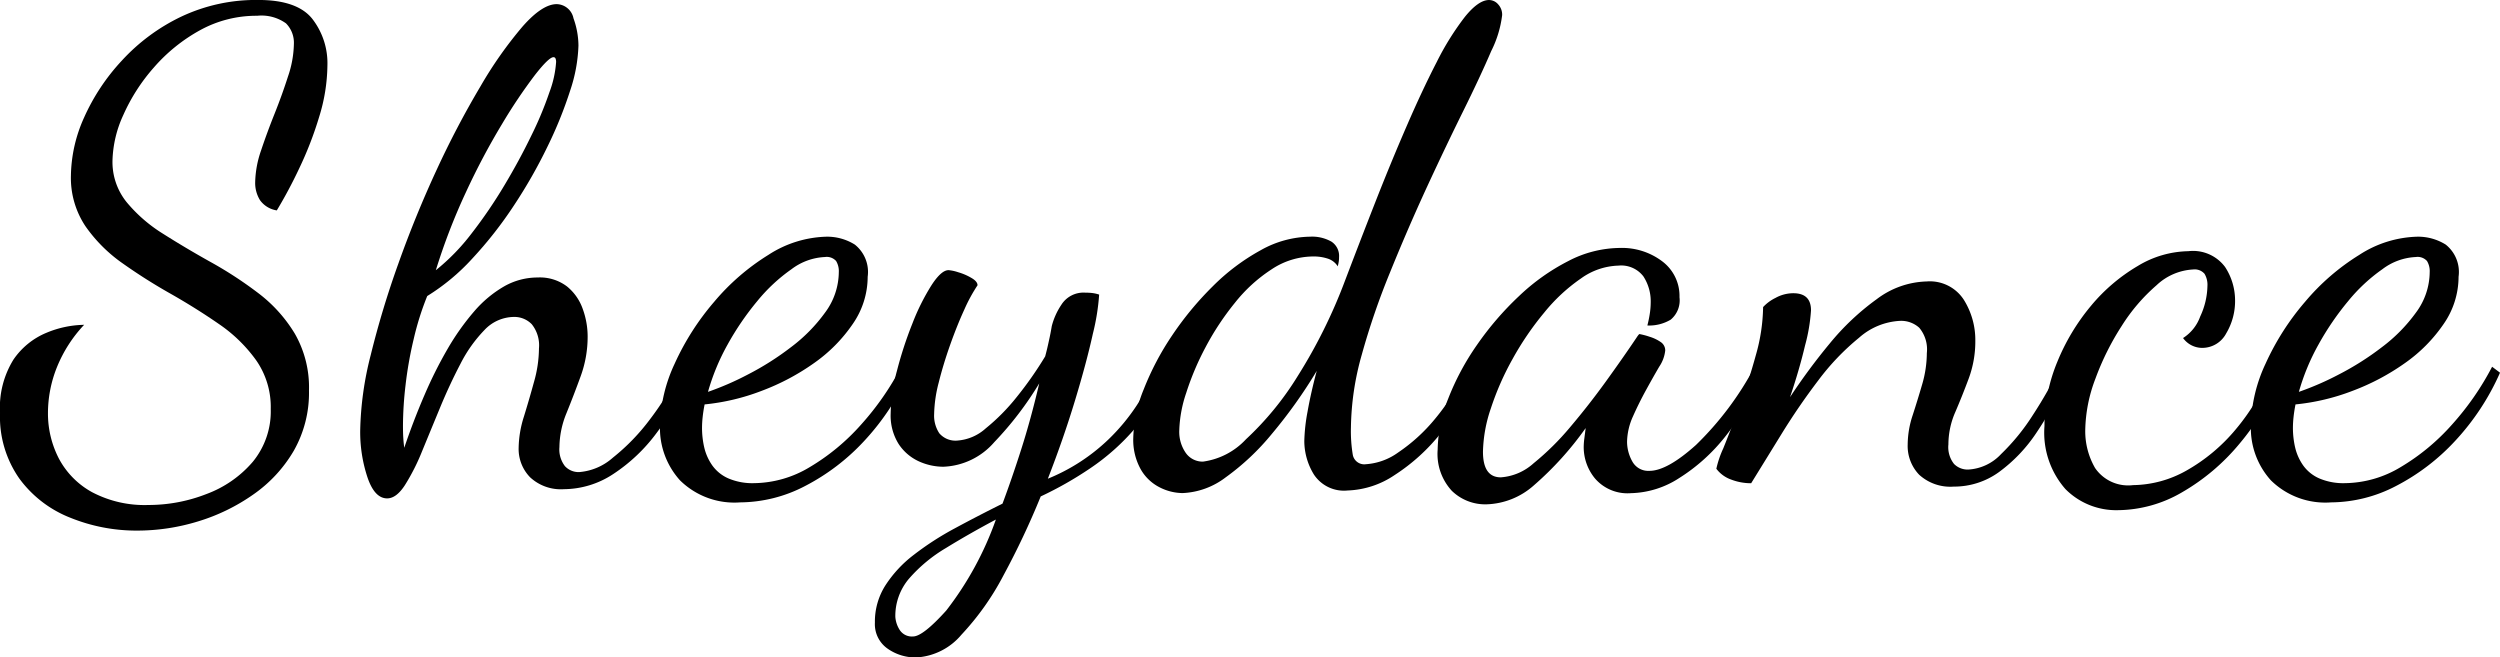
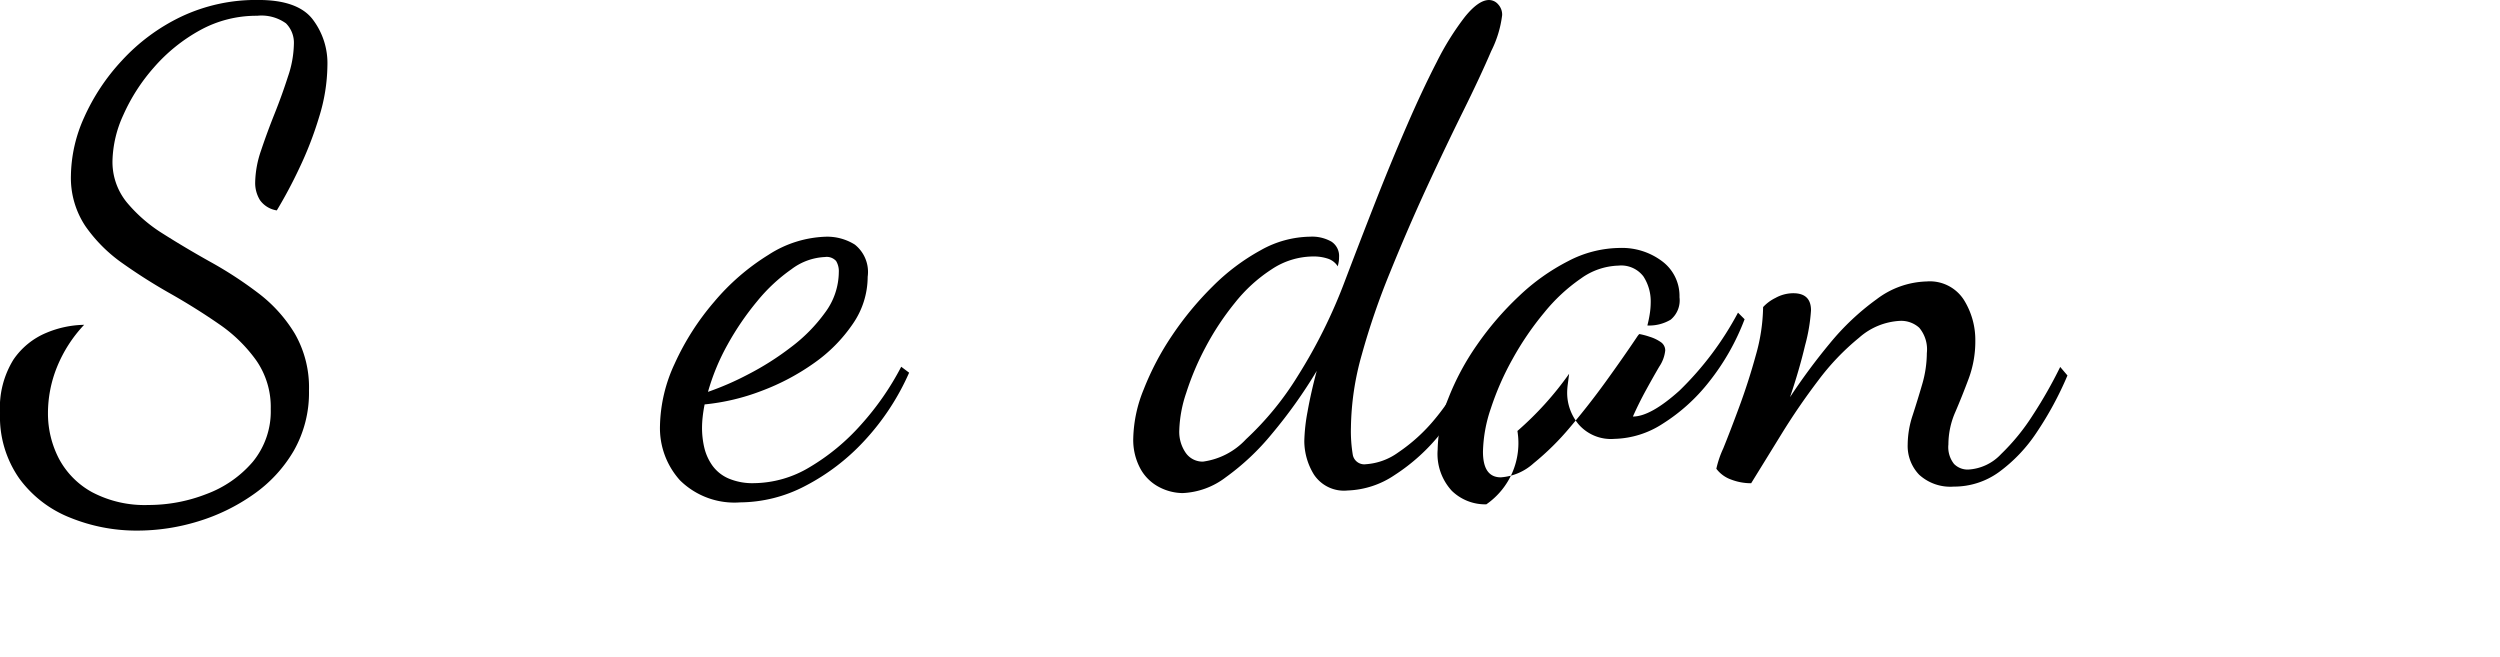
<svg xmlns="http://www.w3.org/2000/svg" width="164.862" height="43.355" viewBox="0 0 164.862 43.355">
  <g id="Group_1648" data-name="Group 1648" transform="translate(-1038 390)">
    <path id="Path_14" data-name="Path 14" d="M8.494-33.416a11.606,11.606,0,0,1-4.421-.849A7.611,7.611,0,0,1,.714-36.846,7.091,7.091,0,0,1-.562-41.174a6.033,6.033,0,0,1,.884-3.515,4.905,4.905,0,0,1,2.189-1.776,6.7,6.7,0,0,1,2.474-.521A8.96,8.96,0,0,0,3.2-44.212,8.131,8.131,0,0,0,2.6-41.174a6.461,6.461,0,0,0,.713,2.995A5.428,5.428,0,0,0,5.5-35.954a7.42,7.42,0,0,0,3.737.849,10.48,10.48,0,0,0,3.808-.72A7.4,7.4,0,0,0,16.1-37.944a5.236,5.236,0,0,0,1.191-3.494,5.378,5.378,0,0,0-.955-3.2,9.791,9.791,0,0,0-2.446-2.389q-1.5-1.04-3.187-2a36.4,36.4,0,0,1-3.187-2.018,9.9,9.9,0,0,1-2.446-2.446,5.739,5.739,0,0,1-.956-3.337,9.574,9.574,0,0,1,.863-3.815,13.687,13.687,0,0,1,2.5-3.772,12.8,12.8,0,0,1,3.9-2.888,11.545,11.545,0,0,1,5.1-1.105q2.559,0,3.551,1.241a4.766,4.766,0,0,1,1,3.095,11.775,11.775,0,0,1-.542,3.366,23.569,23.569,0,0,1-1.326,3.423,30.719,30.719,0,0,1-1.469,2.752,1.675,1.675,0,0,1-1.105-.67,2.15,2.15,0,0,1-.321-1.191,6.765,6.765,0,0,1,.385-2.082q.39-1.169.891-2.424t.884-2.453a6.966,6.966,0,0,0,.392-2.146,1.814,1.814,0,0,0-.521-1.369,2.773,2.773,0,0,0-1.9-.5,7.689,7.689,0,0,0-3.772.955,11.149,11.149,0,0,0-3.038,2.453,12.23,12.23,0,0,0-2.018,3.138,7.617,7.617,0,0,0-.713,2.995,4.216,4.216,0,0,0,.934,2.752,9.85,9.85,0,0,0,2.4,2.082q1.476.936,3.145,1.868a26.065,26.065,0,0,1,3.145,2.054,9.521,9.521,0,0,1,2.4,2.667,7.114,7.114,0,0,1,.934,3.751,7.728,7.728,0,0,1-1,3.965A9.092,9.092,0,0,1,16.145-35.8a12.764,12.764,0,0,1-3.665,1.783A13.659,13.659,0,0,1,8.494-33.416Zm0,0" transform="translate(1038.563 -321.594)" />
-     <path id="Path_15" data-name="Path 15" d="M2.345-35.226q-.829,0-1.3-1.39a9.492,9.492,0,0,1-.478-3.116,21.461,21.461,0,0,1,.692-4.942A60.635,60.635,0,0,1,3.08-50.7q1.126-3.166,2.531-6.2a60.067,60.067,0,0,1,2.888-5.5,26.677,26.677,0,0,1,2.774-3.943q1.3-1.476,2.253-1.476a1.156,1.156,0,0,1,1.105.934,5.409,5.409,0,0,1,.328,1.8,10.265,10.265,0,0,1-.542,2.952,27.384,27.384,0,0,1-1.5,3.708,33.155,33.155,0,0,1-2.211,3.879,26.519,26.519,0,0,1-2.731,3.487,13.922,13.922,0,0,1-2.988,2.489A18.618,18.618,0,0,0,4.1-45.758a25.684,25.684,0,0,0-.542,3.052,23.773,23.773,0,0,0-.171,2.667c0,.319.007.6.021.827s.036.446.064.649q.6-1.776,1.319-3.444a28.185,28.185,0,0,1,1.54-3.08,16.215,16.215,0,0,1,1.754-2.474,7.631,7.631,0,0,1,1.975-1.647,4.453,4.453,0,0,1,2.211-.585,2.955,2.955,0,0,1,1.925.585,3.317,3.317,0,0,1,1.041,1.476,5.324,5.324,0,0,1,.328,1.84,7.583,7.583,0,0,1-.456,2.6q-.457,1.257-.934,2.432a6.032,6.032,0,0,0-.471,2.253,1.8,1.8,0,0,0,.364,1.255,1.226,1.226,0,0,0,.934.392,3.793,3.793,0,0,0,2.232-.956,13.674,13.674,0,0,0,2.453-2.539A18.7,18.7,0,0,0,21.769-43.9l.563.521a18.062,18.062,0,0,1-2.218,3.836,11.18,11.18,0,0,1-2.859,2.71,5.957,5.957,0,0,1-3.252,1,2.975,2.975,0,0,1-2.232-.784,2.674,2.674,0,0,1-.756-1.947,7.1,7.1,0,0,1,.342-2.039q.348-1.126.67-2.3a8.233,8.233,0,0,0,.328-2.211,2.224,2.224,0,0,0-.478-1.6,1.6,1.6,0,0,0-1.169-.478,2.7,2.7,0,0,0-1.954.87A9.146,9.146,0,0,0,7.173-44.09q-.714,1.364-1.341,2.881T4.641-38.321A13.828,13.828,0,0,1,3.515-36.1Q2.95-35.227,2.345-35.226ZM5.554-50.272A13.865,13.865,0,0,0,7.914-52.7a31.529,31.529,0,0,0,2.146-3.145q1-1.669,1.776-3.273a23.392,23.392,0,0,0,1.212-2.9,6.94,6.94,0,0,0,.435-1.954.579.579,0,0,0-.043-.278.142.142,0,0,0-.128-.071q-.307,0-1.241,1.2a34.43,34.43,0,0,0-2.139,3.187,46.433,46.433,0,0,0-2.389,4.507A40.5,40.5,0,0,0,5.554-50.272Zm0,0" transform="translate(1061.187 -321.908)" />
    <path id="Path_16" data-name="Path 16" d="M3.963-16.683A5.108,5.108,0,0,1-.009-18.138a5.135,5.135,0,0,1-1.319-3.58,10.11,10.11,0,0,1,.97-4.114,17.04,17.04,0,0,1,2.6-4.072,14.906,14.906,0,0,1,3.58-3.1,7.345,7.345,0,0,1,3.858-1.2,3.444,3.444,0,0,1,1.84.521,2.307,2.307,0,0,1,.849,2.125,5.47,5.47,0,0,1-.977,3.1A10.1,10.1,0,0,1,8.84-25.874a15.164,15.164,0,0,1-3.473,1.84,14.374,14.374,0,0,1-3.751.891c-.057.285-.1.56-.128.82a6.8,6.8,0,0,0-.043.734,5.77,5.77,0,0,0,.15,1.3,3.392,3.392,0,0,0,.542,1.191,2.56,2.56,0,0,0,1.062.841,4.02,4.02,0,0,0,1.669.307,7.244,7.244,0,0,0,3.687-1.062,14.2,14.2,0,0,0,3.38-2.8,18.318,18.318,0,0,0,2.646-3.815l.521.392a16.169,16.169,0,0,1-2.974,4.514,14.175,14.175,0,0,1-3.9,2.966A9.35,9.35,0,0,1,3.963-16.683ZM1.838-23.971a19.142,19.142,0,0,0,2.638-1.148,18.585,18.585,0,0,0,2.838-1.8,10.622,10.622,0,0,0,2.26-2.3,4.519,4.519,0,0,0,.891-2.646,1.292,1.292,0,0,0-.178-.734.829.829,0,0,0-.734-.264,3.944,3.944,0,0,0-2.211.806,11.193,11.193,0,0,0-2.253,2.1,18.391,18.391,0,0,0-1.954,2.859A14.427,14.427,0,0,0,1.838-23.971Zm0,0" transform="translate(1082.85 -340.188)" />
-     <path id="Path_17" data-name="Path 17" d="M.825-3.824a3.2,3.2,0,0,1-1.9-.585A1.966,1.966,0,0,1-1.906-6.12a4.454,4.454,0,0,1,.7-2.467,7.963,7.963,0,0,1,1.861-2,19.392,19.392,0,0,1,2.688-1.74q1.519-.821,3.166-1.64.6-1.6,1.234-3.58T8.933-21.9a22.161,22.161,0,0,1-2.966,3.879A4.672,4.672,0,0,1,2.608-16.4a3.929,3.929,0,0,1-1.633-.364A3.163,3.163,0,0,1-.345-17.907a3.532,3.532,0,0,1-.521-2,11.4,11.4,0,0,1,.414-2.817,25.471,25.471,0,0,1,1.02-3.123,14.48,14.48,0,0,1,1.255-2.517q.647-1,1.127-1a2.68,2.68,0,0,1,.628.135,3.77,3.77,0,0,1,.87.371c.275.157.414.321.414.492a10.664,10.664,0,0,0-.87,1.6q-.479,1.043-.934,2.325T2.3-21.943A8.9,8.9,0,0,0,2-19.861a2.1,2.1,0,0,0,.342,1.255,1.4,1.4,0,0,0,1.212.478,3.122,3.122,0,0,0,1.847-.8,13.3,13.3,0,0,0,2.039-2.061,24.268,24.268,0,0,0,1.883-2.688q.128-.476.235-.977c.075-.332.143-.672.2-1.02a4.537,4.537,0,0,1,.628-1.4,1.723,1.723,0,0,1,1.583-.806q.214,0,.428.021a2.328,2.328,0,0,1,.485.107,14.727,14.727,0,0,1-.414,2.581q-.414,1.883-1.177,4.4T9.5-15.611a12.609,12.609,0,0,0,3.986-2.581,13.105,13.105,0,0,0,3.173-4.792l.563.435a10.237,10.237,0,0,1-1.975,3.622,14.7,14.7,0,0,1-2.966,2.638,23.9,23.9,0,0,1-3.252,1.847,52.431,52.431,0,0,1-2.453,5.2A17.712,17.712,0,0,1,3.8-5.322,4.2,4.2,0,0,1,.825-3.824ZM.611-5.208q.647,0,2.189-1.711a21.421,21.421,0,0,0,3.273-6Q4.3-11.976,2.779-11.04A9.916,9.916,0,0,0,.347-9.023a3.792,3.792,0,0,0-.906,2.51A1.82,1.82,0,0,0-.3-5.685.955.955,0,0,0,.611-5.208Zm0,0" transform="translate(1097.601 -342.821)" />
    <path id="Path_18" data-name="Path 18" d="M1.736-35.89a3.387,3.387,0,0,1-1.5-.371,2.985,2.985,0,0,1-1.255-1.184,3.979,3.979,0,0,1-.5-2.082,8.974,8.974,0,0,1,.692-3.209,18.262,18.262,0,0,1,1.861-3.537,21.081,21.081,0,0,1,2.688-3.252,13.909,13.909,0,0,1,3.166-2.382,6.8,6.8,0,0,1,3.252-.891,2.577,2.577,0,0,1,1.412.328,1.126,1.126,0,0,1,.5,1.02,1.845,1.845,0,0,1-.021.3c-.014.086-.036.189-.064.307a1.228,1.228,0,0,0-.635-.5,2.959,2.959,0,0,0-1.013-.15,4.989,4.989,0,0,0-2.717.849A10.114,10.114,0,0,0,5.18-48.433a17.929,17.929,0,0,0-1.932,2.924,18.152,18.152,0,0,0-1.276,3.016,8.4,8.4,0,0,0-.456,2.446,2.436,2.436,0,0,0,.435,1.519,1.356,1.356,0,0,0,1.127.563,4.739,4.739,0,0,0,2.838-1.476,19.944,19.944,0,0,0,3.409-4.164,34.44,34.44,0,0,0,3.116-6.282q.955-2.516,1.975-5.12t2.061-5.006q1.04-2.409,2.011-4.293A18.029,18.029,0,0,1,20.354-67.3q.89-1.1,1.583-1.105a.8.8,0,0,1,.606.285,1,1,0,0,1,.264.713,7.193,7.193,0,0,1-.72,2.367q-.714,1.669-1.861,3.986t-2.41,5.049q-1.257,2.733-2.4,5.555a48.133,48.133,0,0,0-1.868,5.441,18.316,18.316,0,0,0-.713,4.785A9.538,9.538,0,0,0,12.96-38.4a.771.771,0,0,0,.87.606,4.1,4.1,0,0,0,2.125-.777,11.354,11.354,0,0,0,2.424-2.211,14.5,14.5,0,0,0,2.125-3.43l.521.392a13.8,13.8,0,0,1-2.253,3.965,12.619,12.619,0,0,1-3.052,2.774,5.875,5.875,0,0,1-3.1,1.02,2.373,2.373,0,0,1-2.232-1.062,4.241,4.241,0,0,1-.628-2.189,11.805,11.805,0,0,1,.214-1.947q.214-1.219.606-2.688A32.245,32.245,0,0,1,7.626-39.8a16.032,16.032,0,0,1-3.052,2.874A5.037,5.037,0,0,1,1.736-35.89Zm0,0" transform="translate(1114.252 -321.594)" />
-     <path id="Path_19" data-name="Path 19" d="M.74-15.671a3.158,3.158,0,0,1-2.275-.891,3.586,3.586,0,0,1-.934-2.71,9.41,9.41,0,0,1,.692-3.359,16.886,16.886,0,0,1,1.9-3.551,20.158,20.158,0,0,1,2.76-3.209,13.794,13.794,0,0,1,3.252-2.317,7.463,7.463,0,0,1,3.4-.87,4.4,4.4,0,0,1,2.817.891,2.85,2.85,0,0,1,1.127,2.36A1.653,1.653,0,0,1,12.9-27.85a2.761,2.761,0,0,1-1.54.385c.061-.232.114-.485.157-.756a4.986,4.986,0,0,0,.064-.763A3.014,3.014,0,0,0,11.1-30.7a1.839,1.839,0,0,0-1.647-.713,4.434,4.434,0,0,0-2.474.849,11.509,11.509,0,0,0-2.424,2.253,19.548,19.548,0,0,0-2.082,3.052A18.337,18.337,0,0,0,1.04-22a9.384,9.384,0,0,0-.521,2.859q0,1.69,1.177,1.69a3.593,3.593,0,0,0,2.161-.927,17.6,17.6,0,0,0,2.41-2.382q1.233-1.455,2.36-3.016t2-2.859c.114-.175.185-.264.214-.264a4.683,4.683,0,0,1,.67.178,2.617,2.617,0,0,1,.72.342.661.661,0,0,1,.307.563,2.332,2.332,0,0,1-.392,1.062q-.393.671-.87,1.54t-.87,1.754a4.234,4.234,0,0,0-.385,1.669,2.675,2.675,0,0,0,.342,1.284,1.2,1.2,0,0,0,1.134.628q1.169,0,3.073-1.711a20.668,20.668,0,0,0,3.858-5.141l.435.435a15.381,15.381,0,0,1-2.339,4.122,12.007,12.007,0,0,1-3.059,2.767,6.081,6.081,0,0,1-3.187,1,2.826,2.826,0,0,1-2.36-.956,3.249,3.249,0,0,1-.756-2.075,4.471,4.471,0,0,1,.043-.585c.029-.217.057-.444.086-.677a21.2,21.2,0,0,1-3.409,3.772A4.911,4.911,0,0,1,.74-15.671Zm0,0" transform="translate(1135.275 -341.071)" />
+     <path id="Path_19" data-name="Path 19" d="M.74-15.671a3.158,3.158,0,0,1-2.275-.891,3.586,3.586,0,0,1-.934-2.71,9.41,9.41,0,0,1,.692-3.359,16.886,16.886,0,0,1,1.9-3.551,20.158,20.158,0,0,1,2.76-3.209,13.794,13.794,0,0,1,3.252-2.317,7.463,7.463,0,0,1,3.4-.87,4.4,4.4,0,0,1,2.817.891,2.85,2.85,0,0,1,1.127,2.36A1.653,1.653,0,0,1,12.9-27.85a2.761,2.761,0,0,1-1.54.385c.061-.232.114-.485.157-.756a4.986,4.986,0,0,0,.064-.763A3.014,3.014,0,0,0,11.1-30.7a1.839,1.839,0,0,0-1.647-.713,4.434,4.434,0,0,0-2.474.849,11.509,11.509,0,0,0-2.424,2.253,19.548,19.548,0,0,0-2.082,3.052A18.337,18.337,0,0,0,1.04-22a9.384,9.384,0,0,0-.521,2.859q0,1.69,1.177,1.69a3.593,3.593,0,0,0,2.161-.927,17.6,17.6,0,0,0,2.41-2.382q1.233-1.455,2.36-3.016t2-2.859c.114-.175.185-.264.214-.264a4.683,4.683,0,0,1,.67.178,2.617,2.617,0,0,1,.72.342.661.661,0,0,1,.307.563,2.332,2.332,0,0,1-.392,1.062q-.393.671-.87,1.54t-.87,1.754q1.169,0,3.073-1.711a20.668,20.668,0,0,0,3.858-5.141l.435.435a15.381,15.381,0,0,1-2.339,4.122,12.007,12.007,0,0,1-3.059,2.767,6.081,6.081,0,0,1-3.187,1,2.826,2.826,0,0,1-2.36-.956,3.249,3.249,0,0,1-.756-2.075,4.471,4.471,0,0,1,.043-.585c.029-.217.057-.444.086-.677a21.2,21.2,0,0,1-3.409,3.772A4.911,4.911,0,0,1,.74-15.671Zm0,0" transform="translate(1135.275 -341.071)" />
    <path id="Path_20" data-name="Path 20" d="M12.043-14.207a3.048,3.048,0,0,1-2.282-.784,2.74,2.74,0,0,1-.756-2,6.232,6.232,0,0,1,.321-1.9q.326-1,.635-2.061a7.453,7.453,0,0,0,.307-2.061,2.22,2.22,0,0,0-.5-1.669,1.777,1.777,0,0,0-1.241-.456A4.4,4.4,0,0,0,5.8-24.026,15.97,15.97,0,0,0,3.108-21.21Q1.808-19.5.683-17.673t-2,3.244a3.654,3.654,0,0,1-1.319-.242,2.093,2.093,0,0,1-.977-.713,6.471,6.471,0,0,1,.456-1.341Q-2.7-17.85-2.091-19.5t1.084-3.38a12.09,12.09,0,0,0,.478-3.166,2.763,2.763,0,0,1,.82-.606,2.423,2.423,0,0,1,1.169-.307q1.169,0,1.169,1.127a11.553,11.553,0,0,1-.392,2.317q-.385,1.626-.991,3.409a40.076,40.076,0,0,1,2.617-3.537,16.388,16.388,0,0,1,3.1-2.924,5.7,5.7,0,0,1,3.3-1.169,2.665,2.665,0,0,1,2.446,1.212,4.992,4.992,0,0,1,.756,2.688,7.047,7.047,0,0,1-.435,2.5q-.428,1.15-.884,2.211a5.339,5.339,0,0,0-.456,2.139,1.778,1.778,0,0,0,.371,1.284,1.261,1.261,0,0,0,.934.371,3.2,3.2,0,0,0,2.168-1.02,13.962,13.962,0,0,0,2.1-2.581,29.754,29.754,0,0,0,1.8-3.166l.478.563A22.257,22.257,0,0,1,17.5-17.766a10.194,10.194,0,0,1-2.474,2.6A5.035,5.035,0,0,1,12.043-14.207Zm0,0" transform="translate(1154.797 -343.704)" />
-     <path id="Path_21" data-name="Path 21" d="M4.387-15.031a4.711,4.711,0,0,1-3.473-1.39A5.642,5.642,0,0,1-.469-20.579,11.03,11.03,0,0,1,.373-24.8,14,14,0,0,1,2.6-28.508a11.726,11.726,0,0,1,3.08-2.624,6.641,6.641,0,0,1,3.337-.977,2.631,2.631,0,0,1,2.424,1.041A4.018,4.018,0,0,1,12.1-28.9a4.156,4.156,0,0,1-.585,2.211,1.783,1.783,0,0,1-1.583.956,1.563,1.563,0,0,1-1.262-.649A2.794,2.794,0,0,0,9.8-27.8a4.939,4.939,0,0,0,.478-2.018,1.4,1.4,0,0,0-.192-.8.858.858,0,0,0-.756-.285,3.8,3.8,0,0,0-2.41,1.041,11.95,11.95,0,0,0-2.3,2.688A17.451,17.451,0,0,0,2.89-23.7a9.9,9.9,0,0,0-.67,3.423,4.846,4.846,0,0,0,.649,2.467,2.644,2.644,0,0,0,2.51,1.127,7.312,7.312,0,0,0,3.494-.948,11.711,11.711,0,0,0,3.273-2.731,14.053,14.053,0,0,0,2.424-4.164l.563.435A16,16,0,0,1,12.4-19.424,13.981,13.981,0,0,1,8.587-16.2,8.507,8.507,0,0,1,4.387-15.031Zm0,0" transform="translate(1173.291 -341.326)" />
-     <path id="Path_22" data-name="Path 22" d="M3.963-16.683A5.108,5.108,0,0,1-.009-18.138a5.135,5.135,0,0,1-1.319-3.58,10.11,10.11,0,0,1,.97-4.114,17.04,17.04,0,0,1,2.6-4.072,14.906,14.906,0,0,1,3.58-3.1,7.345,7.345,0,0,1,3.858-1.2,3.444,3.444,0,0,1,1.84.521,2.307,2.307,0,0,1,.849,2.125,5.47,5.47,0,0,1-.977,3.1A10.1,10.1,0,0,1,8.84-25.874a15.164,15.164,0,0,1-3.473,1.84,14.374,14.374,0,0,1-3.751.891c-.057.285-.1.56-.128.82a6.8,6.8,0,0,0-.043.734,5.77,5.77,0,0,0,.15,1.3,3.392,3.392,0,0,0,.542,1.191,2.56,2.56,0,0,0,1.062.841,4.02,4.02,0,0,0,1.669.307,7.244,7.244,0,0,0,3.687-1.062,14.2,14.2,0,0,0,3.38-2.8,18.318,18.318,0,0,0,2.646-3.815l.521.392a16.169,16.169,0,0,1-2.974,4.514,14.175,14.175,0,0,1-3.9,2.966A9.35,9.35,0,0,1,3.963-16.683ZM1.838-23.971a19.142,19.142,0,0,0,2.638-1.148,18.585,18.585,0,0,0,2.838-1.8,10.622,10.622,0,0,0,2.26-2.3,4.519,4.519,0,0,0,.891-2.646,1.292,1.292,0,0,0-.178-.734.829.829,0,0,0-.734-.264,3.944,3.944,0,0,0-2.211.806,11.193,11.193,0,0,0-2.253,2.1,18.391,18.391,0,0,0-1.954,2.859A14.427,14.427,0,0,0,1.838-23.971Zm0,0" transform="translate(1187.761 -340.188)" />
  </g>
</svg>